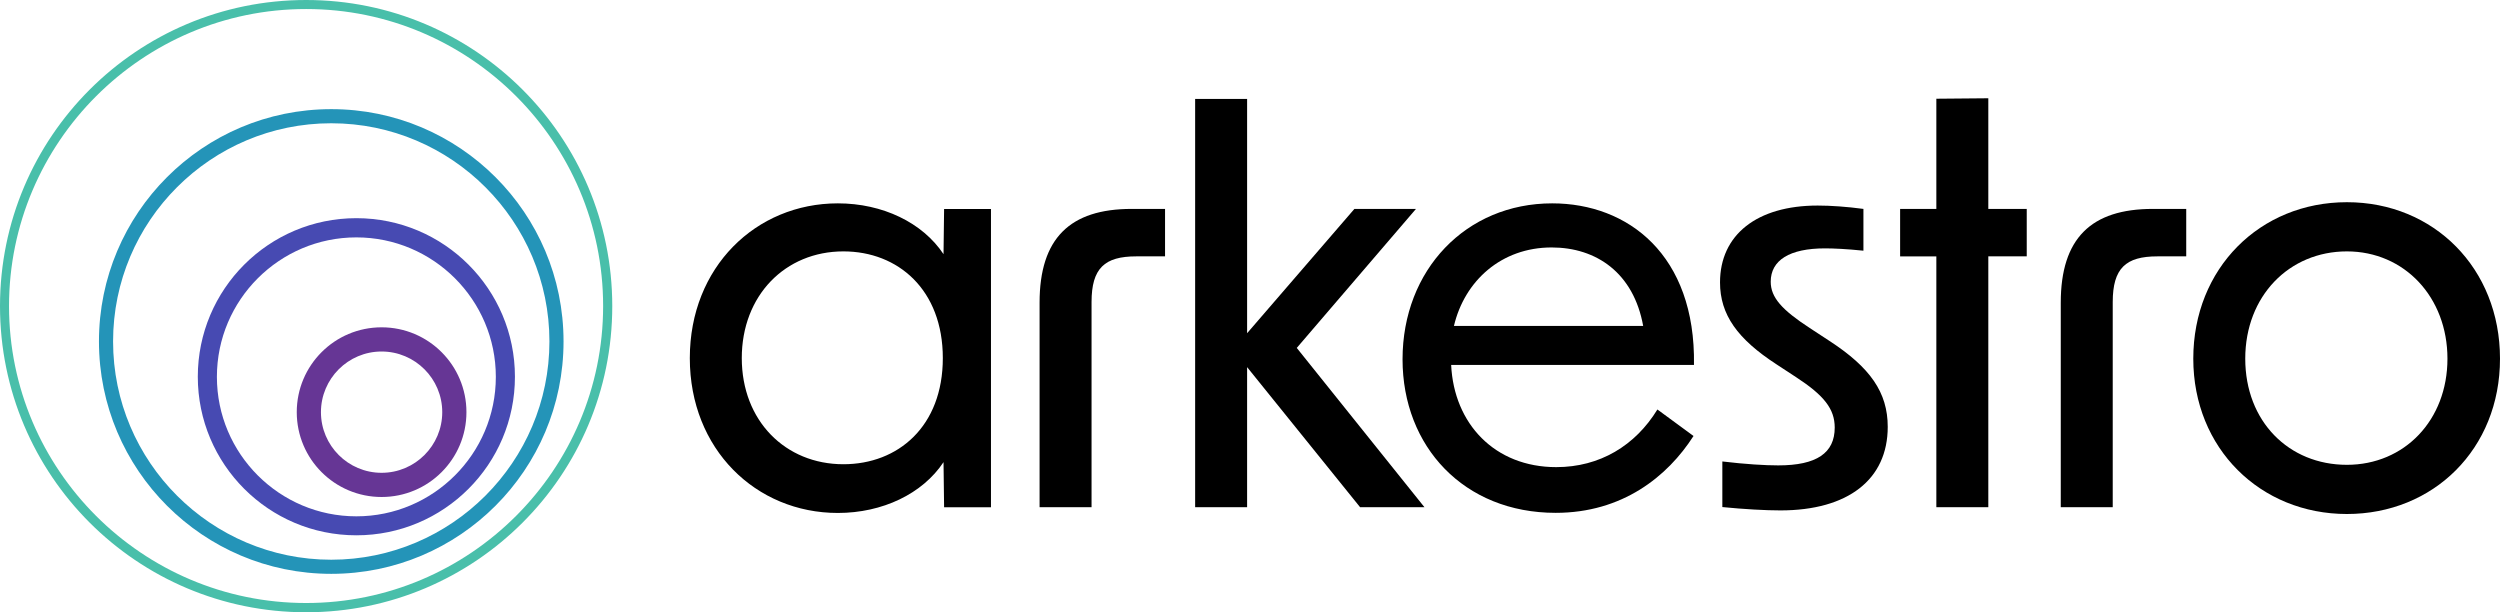
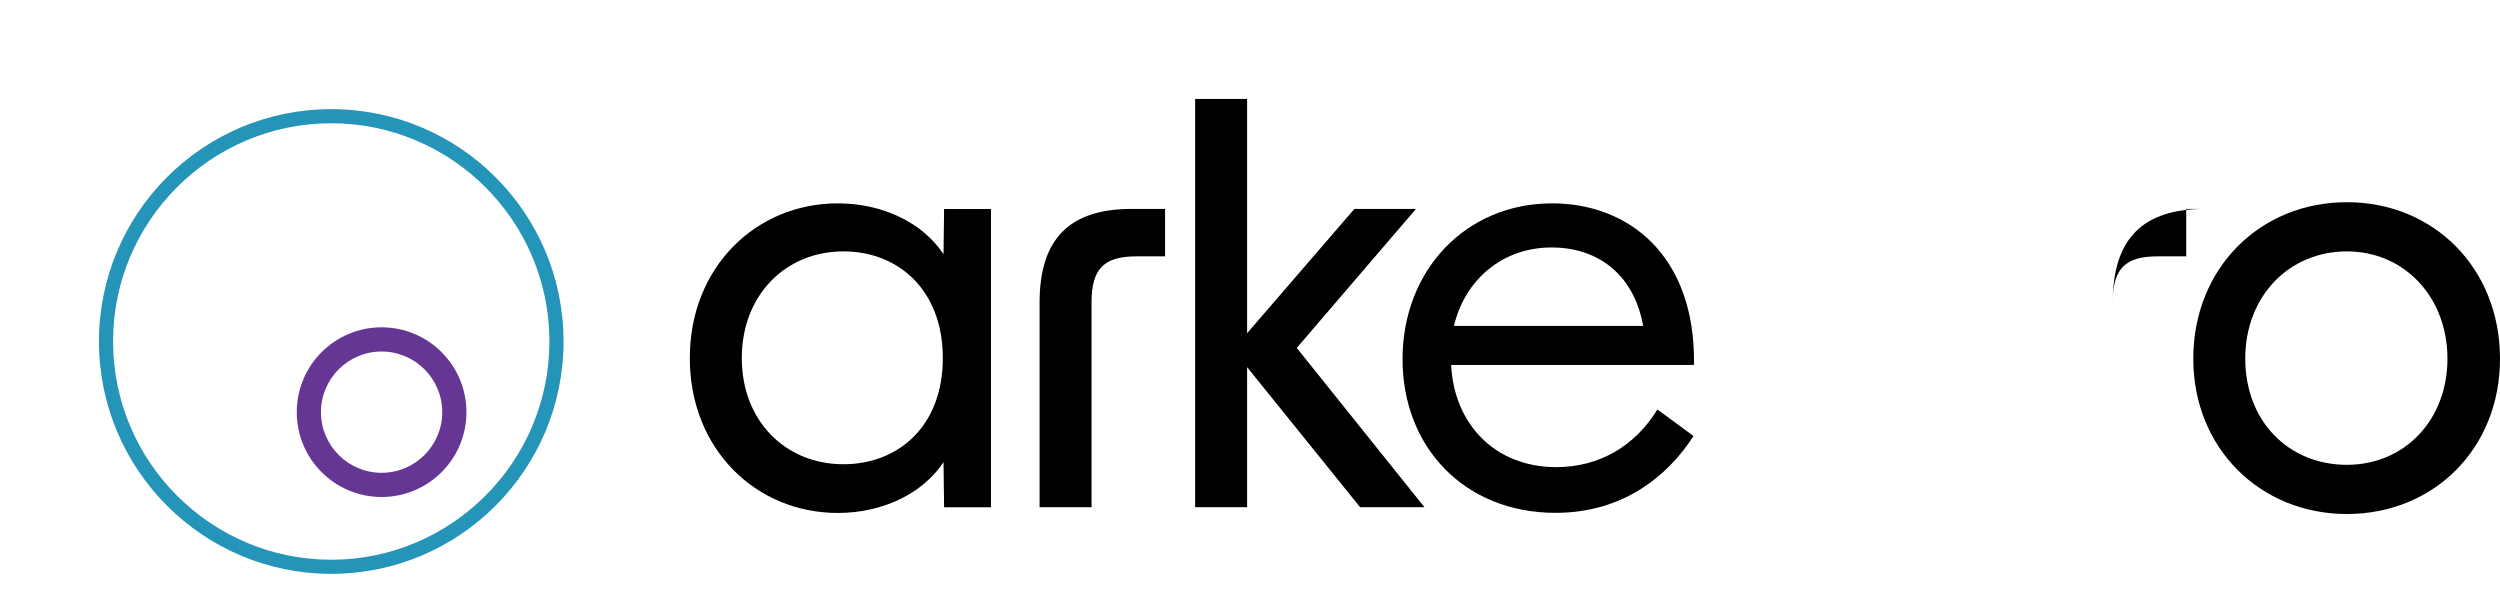
<svg xmlns="http://www.w3.org/2000/svg" viewBox="0 0 216 52.89">
  <path d="m32.97 28.28c-4.05.0-7.33 3.28-7.33 7.33s3.28 7.33 7.33 7.33 7.33-3.28 7.33-7.33-3.28-7.33-7.33-7.33m0 2.09c2.89.0 5.24 2.35 5.24 5.24s-2.35 5.24-5.24 5.24-5.24-2.35-5.24-5.24 2.35-5.24 5.24-5.24" fill="#663695" />
-   <path d="m30.79 18.85c-7.57.0-13.7 6.14-13.7 13.7s6.13 13.7 13.7 13.7 13.7-6.14 13.7-13.7-6.13-13.7-13.7-13.7m0 1.66c6.64.0 12.05 5.4 12.05 12.05s-5.41 12.05-12.05 12.05-12.05-5.4-12.05-12.05 5.41-12.05 12.05-12.05" fill="#474ab2" />
  <path d="m28.62 9.43c-11.09.0-20.07 8.99-20.07 20.07s8.99 20.08 20.07 20.08 20.07-8.99 20.07-20.08S39.7 9.43 28.62 9.43m0 1.22c10.4.0 18.85 8.46 18.85 18.85s-8.46 18.86-18.85 18.86S9.77 39.9 9.77 29.5s8.45-18.85 18.85-18.85" fill="#2494b8" />
-   <path d="m26.45.0C11.84.0.0 11.84.0 26.45S11.84 52.9 26.45 52.9 52.9 41.06 52.9 26.45 41.05.0 26.45.0m0 .78c14.15.0 25.66 11.51 25.66 25.66S40.6 52.1 26.45 52.1s-25.67-11.5-25.67-25.65 11.52-25.67 25.67-25.67" fill="#49bfaa" />
  <path d="m72.87 40.11c4.73.0 8.59-3.27 8.59-9.17s-3.86-9.22-8.59-9.22c-5.03.0-8.78 3.81-8.78 9.22s3.76 9.17 8.78 9.17M59.6 30.94c0-7.86 5.71-13.37 12.79-13.37 3.86.0 7.32 1.66 9.13 4.39l.05-3.9h4.05v25.77h-4.05l-.05-3.9c-1.81 2.73-5.27 4.39-9.13 4.39-7.08.0-12.79-5.51-12.79-13.37" />
  <path d="m97.78 18.05h2.88v4.1h-2.49c-2.73.0-3.86 1.02-3.86 3.95v17.72h-4.49V26.15c0-5.56 2.63-8.1 7.95-8.1" />
  <path d="m107.75 31.72v12.1h-4.49V8.55h4.49v20.24l9.27-10.74h5.32l-10.3 12.01 11.03 13.76h-5.56z" />
  <path d="m141.97 28.16c-.83-4.59-4.05-6.78-7.91-6.78-4.34.0-7.52 2.88-8.44 6.78zm-20.79 2.88c0-7.71 5.47-13.47 12.93-13.47 6.54.0 12.4 4.44 12.25 13.96h-20.98c.24 5.08 3.76 8.83 9.08 8.83 3.76.0 6.83-1.86 8.74-4.98l3.12 2.29c-2.25 3.51-6.15 6.64-11.91 6.64-7.91.0-13.23-5.71-13.23-13.27" />
-   <path d="m148.81 43.82v-3.95c2 .24 3.71.34 4.83.34 3.32.0 4.88-1.07 4.88-3.27.0-1.61-.93-2.78-3.32-4.34l-1.71-1.12c-3.37-2.19-4.88-4.29-4.88-7.08.0-4.1 3.17-6.64 8.44-6.64 1.12.0 2.54.1 3.95.29v3.61c-1.46-.15-2.59-.2-3.32-.2-3.07.0-4.69 1.03-4.69 2.88.0 1.37.98 2.44 3.37 4l1.71 1.12c3.51 2.29 5.03 4.44 5.03 7.42.0 4.54-3.42 7.22-9.27 7.22-1.27.0-3.12-.1-5.03-.29" />
-   <path d="m167.3 22.15h-3.13v-4.1h3.13V8.53l4.49-.04v9.56h3.32v4.1h-3.32v21.67h-4.49z" />
-   <path d="m186.01 18.05h2.88v4.1h-2.49c-2.73.0-3.86 1.02-3.86 3.95v17.72h-4.49V26.15c0-5.56 2.63-8.1 7.95-8.1" />
+   <path d="m186.01 18.05h2.88v4.1h-2.49c-2.73.0-3.86 1.02-3.86 3.95v17.72V26.15c0-5.56 2.63-8.1 7.95-8.1" />
  <path d="m202.77 40.16c4.98.0 8.69-3.86 8.69-9.17s-3.71-9.27-8.69-9.27-8.78 3.85-8.78 9.27 3.76 9.17 8.78 9.17m-13.27-9.17c0-7.81 5.76-13.52 13.27-13.52S216 23.18 216 30.99s-5.76 13.42-13.23 13.42-13.27-5.66-13.27-13.42" />
</svg>